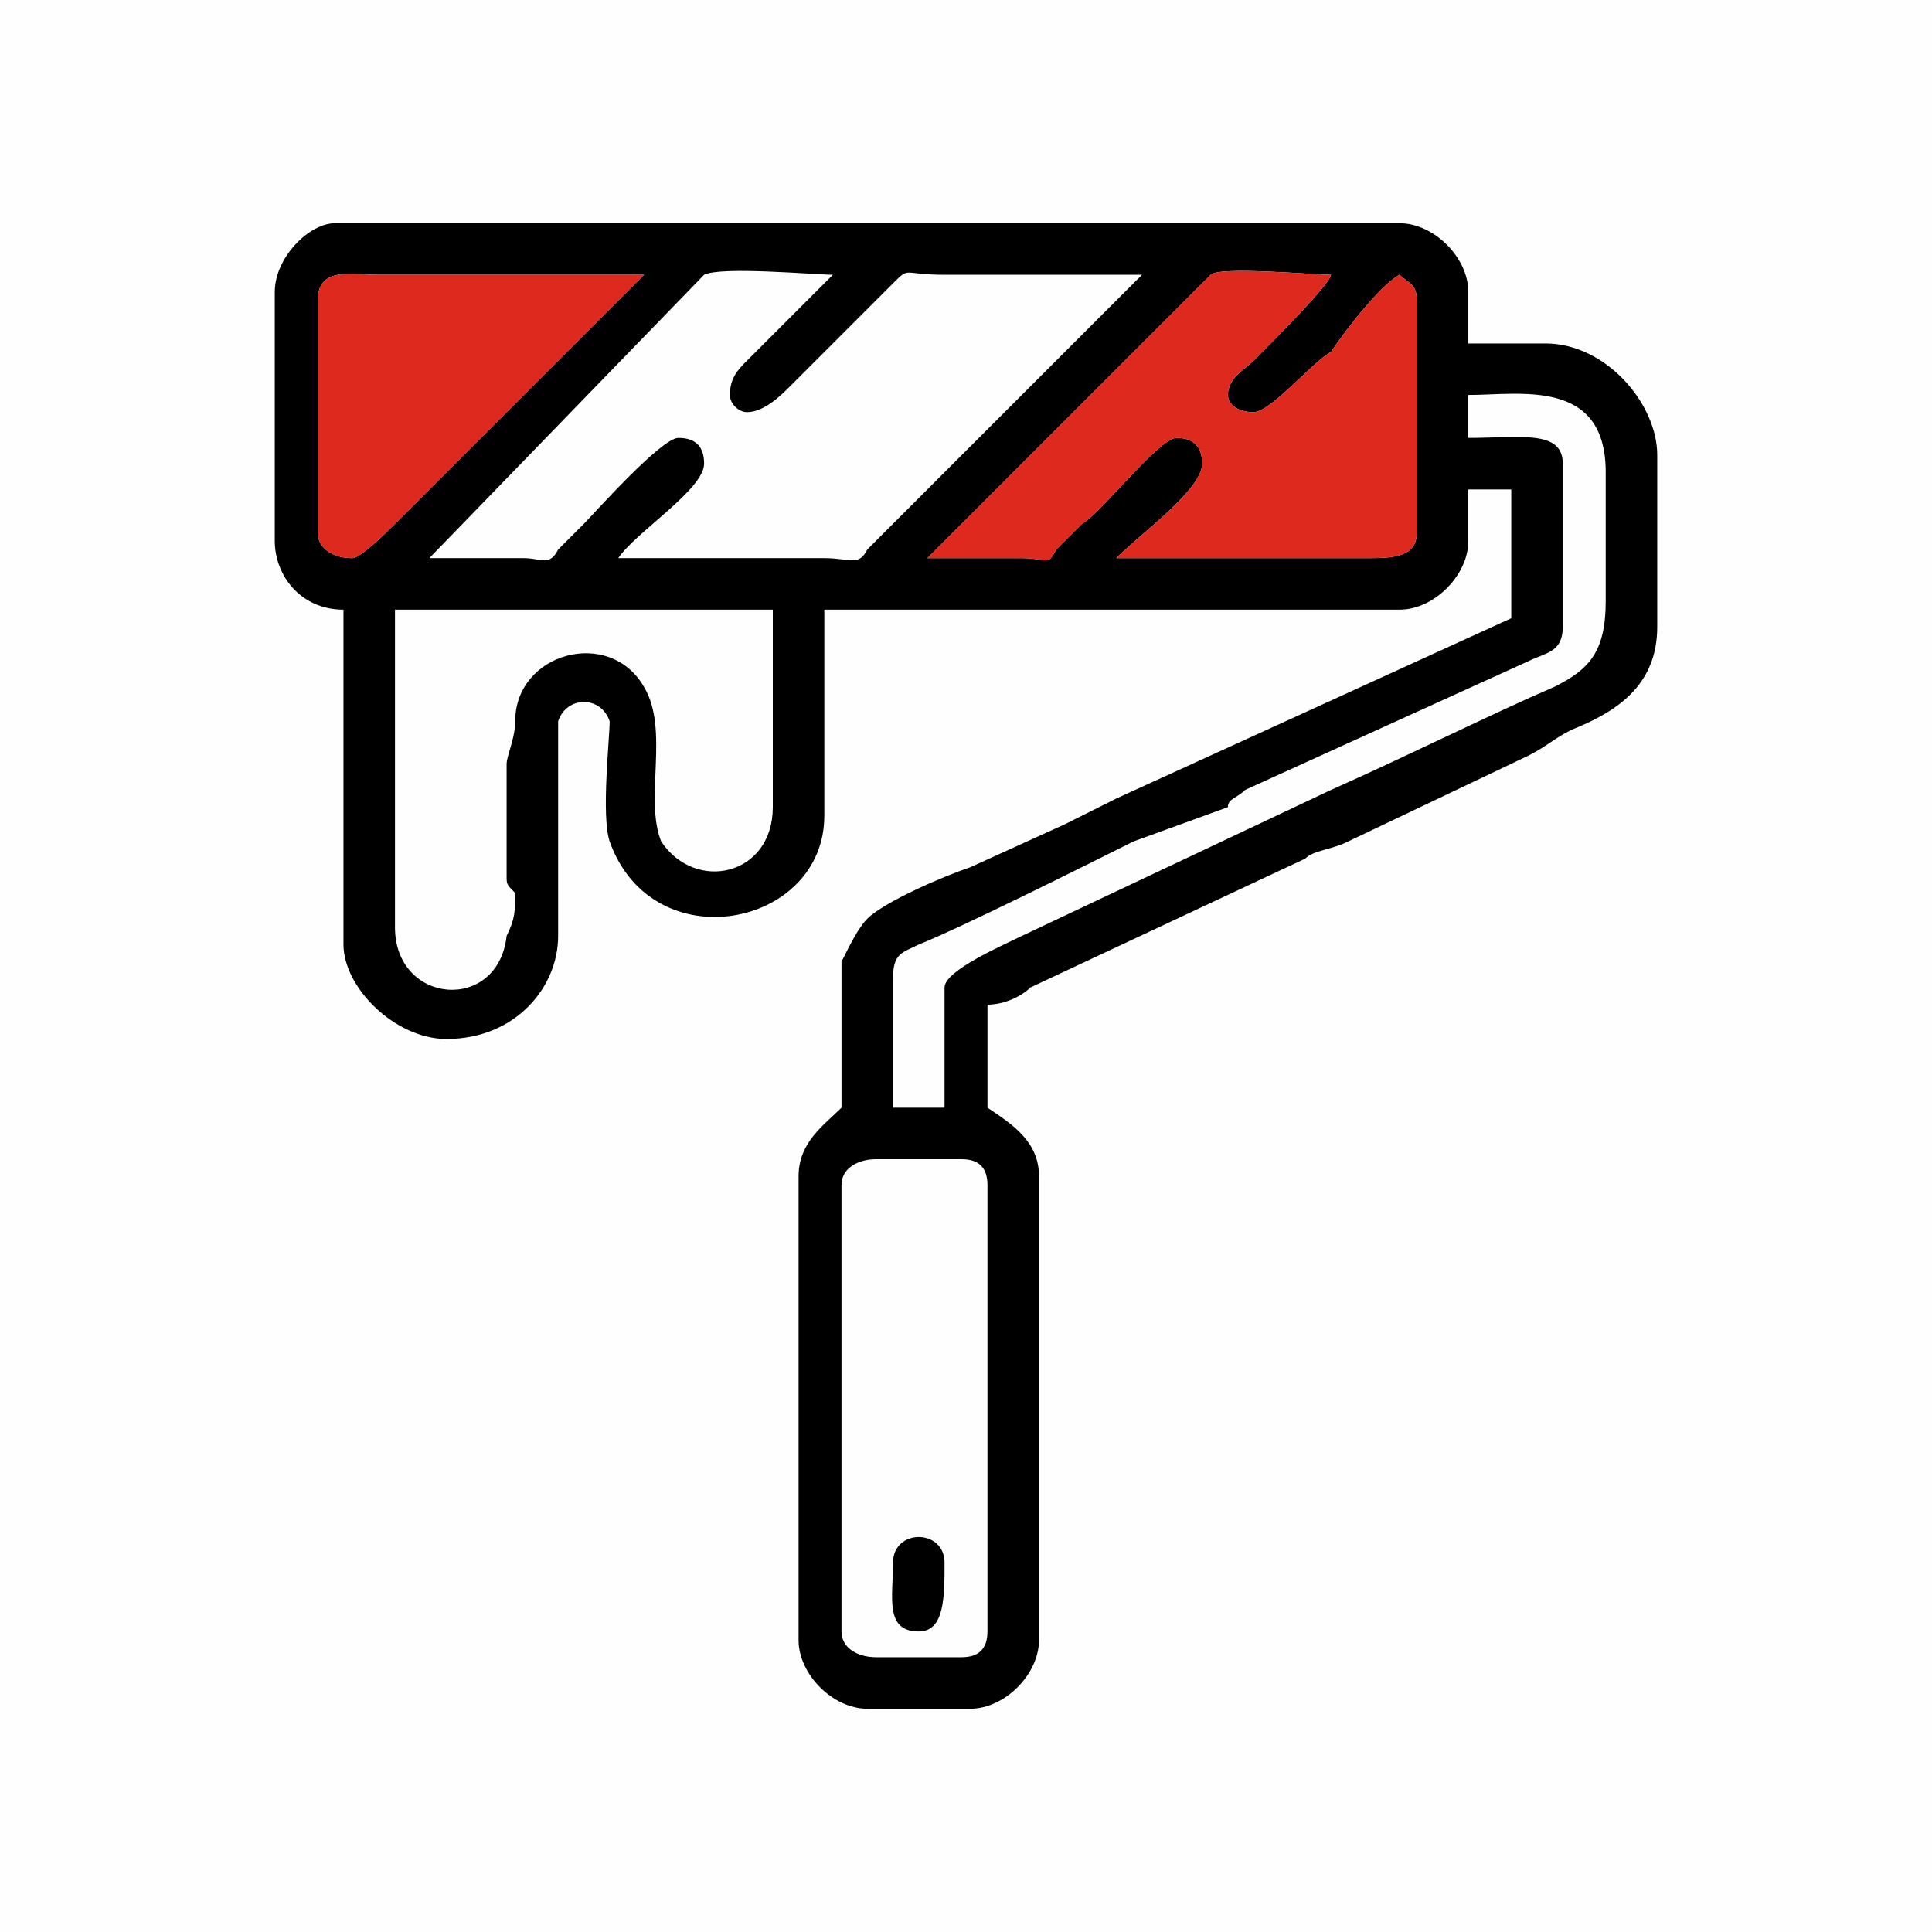
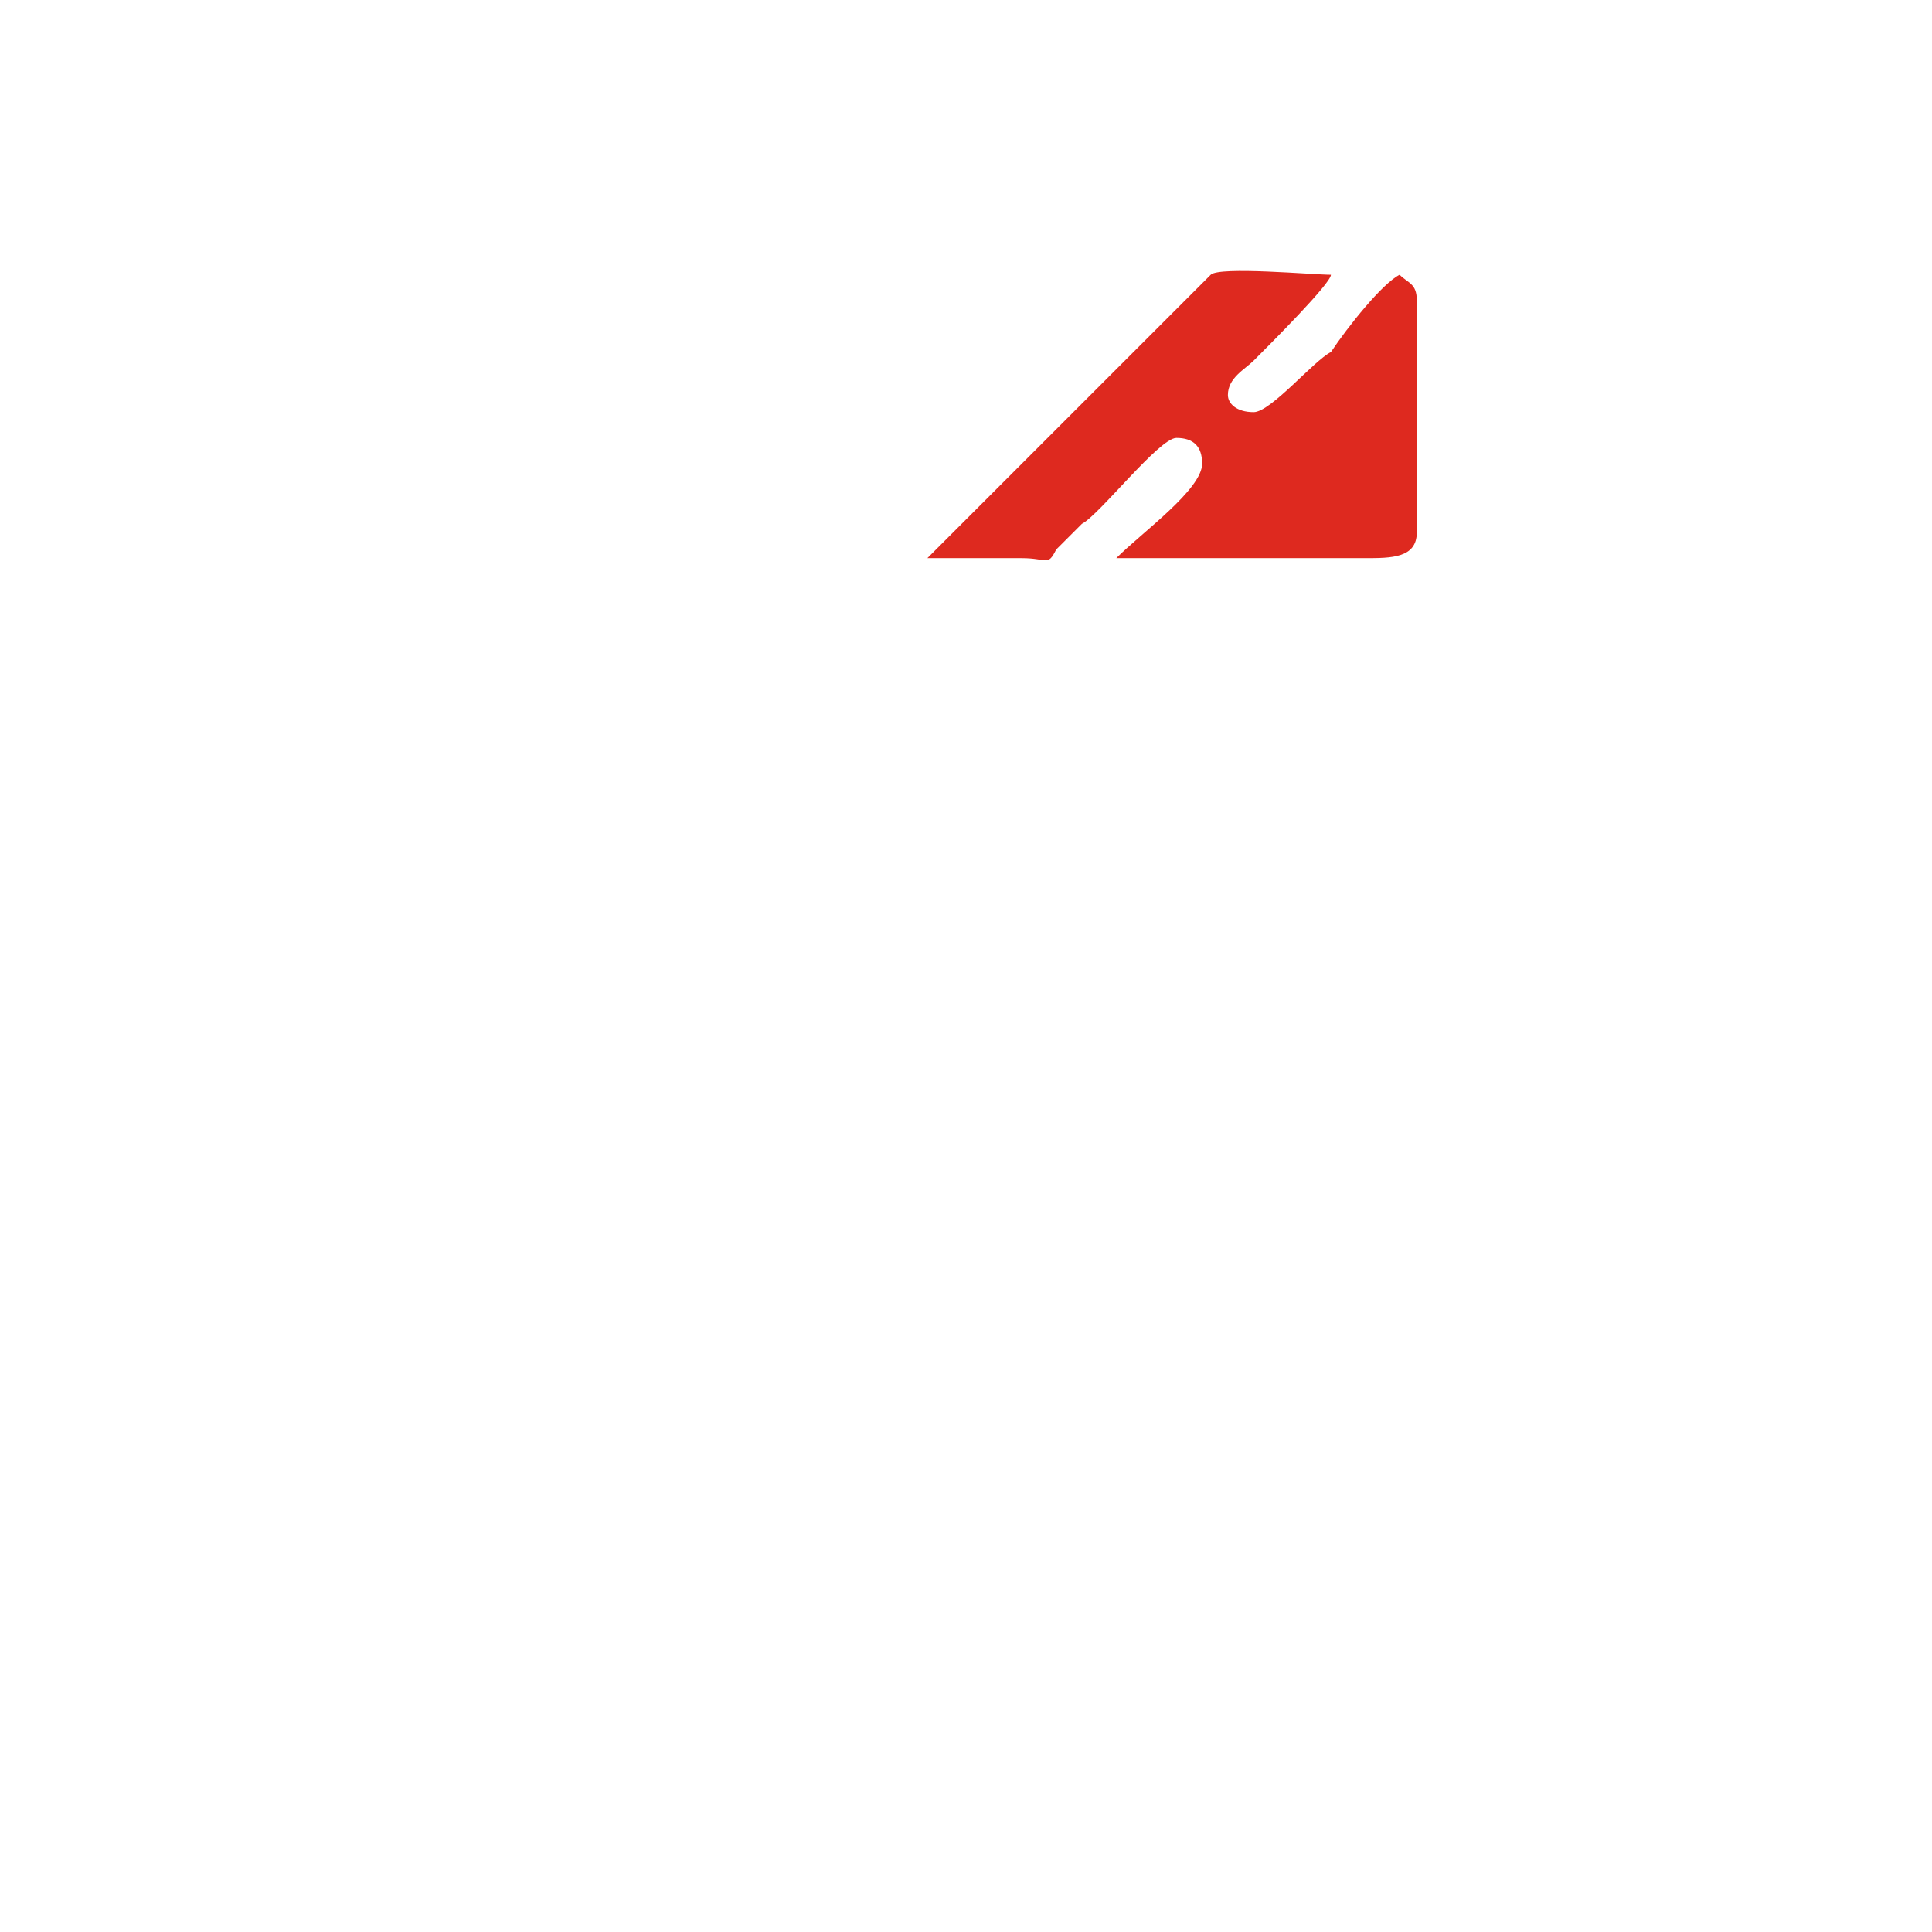
<svg xmlns="http://www.w3.org/2000/svg" xml:space="preserve" width="236px" height="236px" version="1.1" style="shape-rendering:geometricPrecision; text-rendering:geometricPrecision; image-rendering:optimizeQuality; fill-rule:evenodd; clip-rule:evenodd" viewBox="0 0 2.25 2.25">
  <defs>
    <style type="text/css">
   
    .fil1 {fill:black}
    .fil2 {fill:#DE291F}
    .fil0 {fill:#FEFEFE}
   
  </style>
  </defs>
  <g id="Слой_x0020_1">
    <g id="_1169551862096">
-       <rect class="fil0" width="2.25" height="2.25" />
-       <path class="fil1" d="M0.98 1.9l0 -0.52c0,-0.02 0.02,-0.03 0.04,-0.03l0.1 0c0.02,0 0.03,0.01 0.03,0.03l0 0.52c0,0.02 -0.01,0.03 -0.03,0.03l-0.1 0c-0.02,0 -0.04,-0.01 -0.04,-0.03zm0.06 -0.08c0,0.04 -0.01,0.08 0.03,0.08 0.03,0 0.03,-0.04 0.03,-0.08 0,-0.04 -0.06,-0.04 -0.06,0zm-0.45 -0.93l0 0c0,-0.01 0.01,-0.03 0.01,-0.05 0,-0.08 0.11,-0.11 0.15,-0.04 0.03,0.05 0,0.13 0.02,0.18 0.04,0.06 0.13,0.04 0.13,-0.04l0 -0.23 -0.44 0 0 0.37c0,0.09 0.12,0.1 0.13,0.01 0.01,-0.02 0.01,-0.03 0.01,-0.05l0 0 0 0c-0.01,-0.01 -0.01,-0.01 -0.01,-0.02l0 -0.11 0 0 0 0c0,0 0,-0.01 0,-0.01l0 0 0 -0.01zm0.06 0.01l0 0.12c0,0.02 0,0.04 0,0.07 0,0.06 -0.05,0.12 -0.13,0.12 -0.06,0 -0.12,-0.06 -0.12,-0.11l0 -0.39c-0.05,0 -0.08,-0.04 -0.08,-0.08l0 -0.29c0,-0.04 0.04,-0.08 0.07,-0.08l1.24 0c0.04,0 0.08,0.04 0.08,0.08l0 0.06 0.09 0c0.07,0 0.13,0.07 0.13,0.13l0 0.2c0,0.07 -0.05,0.1 -0.1,0.12 -0.02,0.01 -0.03,0.02 -0.05,0.03l-0.21 0.1c-0.02,0.01 -0.04,0.01 -0.05,0.02l-0.32 0.15c-0.01,0.01 -0.03,0.02 -0.05,0.02l0 0.12c0.03,0.02 0.06,0.04 0.06,0.08l0 0.54c0,0.04 -0.04,0.08 -0.08,0.08l-0.12 0c-0.04,0 -0.08,-0.04 -0.08,-0.08l0 -0.54c0,-0.04 0.03,-0.06 0.05,-0.08 0,-0.05 0,-0.11 0,-0.17 0.01,-0.02 0.02,-0.04 0.03,-0.05 0.02,-0.02 0.09,-0.05 0.12,-0.06l0.11 -0.05c0.02,-0.01 0.04,-0.02 0.06,-0.03l0.46 -0.21 0 -0.15 -0.05 0 0 0.06c0,0.04 -0.04,0.08 -0.08,0.08l-0.67 0 0 0.24c0,0.13 -0.2,0.17 -0.25,0.03 -0.01,-0.03 0,-0.12 0,-0.14 -0.01,-0.03 -0.05,-0.03 -0.06,0 0,0.01 0,0.02 0,0.04l0 0 0 0 0 0.01 0 0 0 0.01zm1.06 -0.44c0.06,0 0.16,-0.02 0.16,0.09l0 0.15c0,0.06 -0.02,0.08 -0.06,0.1 -0.07,0.03 -0.17,0.08 -0.26,0.12l-0.36 0.17c-0.02,0.01 -0.09,0.04 -0.09,0.06l0 0.14 -0.06 0 0 -0.15c0,-0.03 0.01,-0.03 0.03,-0.04 0.05,-0.02 0.19,-0.09 0.25,-0.12l0.11 -0.04c0,-0.01 0.01,-0.01 0.02,-0.02l0.33 -0.15c0.02,-0.01 0.04,-0.01 0.04,-0.04l0 -0.19c0,-0.04 -0.05,-0.03 -0.11,-0.03l0 -0.05zm-0.28 0c0,0.01 0.01,0.02 0.03,0.02 0.02,0 0.07,-0.06 0.09,-0.07 0.02,-0.03 0.06,-0.08 0.08,-0.09 0.01,0.01 0.02,0.01 0.02,0.03l0 0.27c0,0.03 -0.03,0.03 -0.06,0.03l-0.29 0c0.03,-0.03 0.1,-0.08 0.1,-0.11 0,-0.02 -0.01,-0.03 -0.03,-0.03 -0.02,0 -0.09,0.09 -0.11,0.1 -0.01,0.01 -0.02,0.02 -0.03,0.03 -0.01,0.02 -0.01,0.01 -0.04,0.01 -0.04,0 -0.07,0 -0.11,0l0.33 -0.33c0.01,-0.01 0.12,0 0.14,0 0,0.01 -0.07,0.08 -0.09,0.1 -0.01,0.01 -0.03,0.02 -0.03,0.04zm-0.58 0c0,0.01 0.01,0.02 0.02,0.02 0.02,0 0.04,-0.02 0.05,-0.03l0.12 -0.12c0.02,-0.02 0.01,-0.01 0.06,-0.01l0.23 0 -0.32 0.32c-0.01,0.02 -0.02,0.01 -0.05,0.01 -0.08,0 -0.16,0 -0.24,0 0.02,-0.03 0.1,-0.08 0.1,-0.11 0,-0.02 -0.01,-0.03 -0.03,-0.03 -0.02,0 -0.1,0.09 -0.11,0.1 -0.01,0.01 -0.02,0.02 -0.03,0.03 -0.01,0.02 -0.02,0.01 -0.04,0.01 -0.04,0 -0.08,0 -0.11,0l0.32 -0.33c0.02,-0.01 0.13,0 0.15,0 -0.01,0.01 -0.08,0.08 -0.1,0.1 -0.01,0.01 -0.02,0.02 -0.02,0.04zm-0.44 0.19c-0.02,0 -0.04,-0.01 -0.04,-0.03l0 -0.27c0,-0.04 0.04,-0.03 0.07,-0.03l0.31 0c-0.01,0.01 -0.25,0.25 -0.29,0.29 -0.01,0.01 -0.04,0.04 -0.05,0.04z" />
-       <path class="fil2" d="M0.75 0.32l-0.31 0c-0.03,0 -0.07,-0.01 -0.07,0.03l0 0.27c0,0.02 0.02,0.03 0.04,0.03 0.01,0 0.04,-0.03 0.05,-0.04 0.04,-0.04 0.28,-0.28 0.29,-0.29z" />
      <path class="fil2" d="M1.37 0.51c0.02,0 0.03,0.01 0.03,0.03 0,0.03 -0.07,0.08 -0.1,0.11l0.29 0c0.03,0 0.06,0 0.06,-0.03l0 -0.27c0,-0.02 -0.01,-0.02 -0.02,-0.03 -0.02,0.01 -0.06,0.06 -0.08,0.09 -0.02,0.01 -0.07,0.07 -0.09,0.07 -0.02,0 -0.03,-0.01 -0.03,-0.02 0,-0.02 0.02,-0.03 0.03,-0.04 0.02,-0.02 0.09,-0.09 0.09,-0.1 -0.02,0 -0.13,-0.01 -0.14,0l-0.33 0.33c0.04,0 0.07,0 0.11,0 0.03,0 0.03,0.01 0.04,-0.01 0.01,-0.01 0.02,-0.02 0.03,-0.03 0.02,-0.01 0.09,-0.1 0.11,-0.1z" />
    </g>
  </g>
</svg>